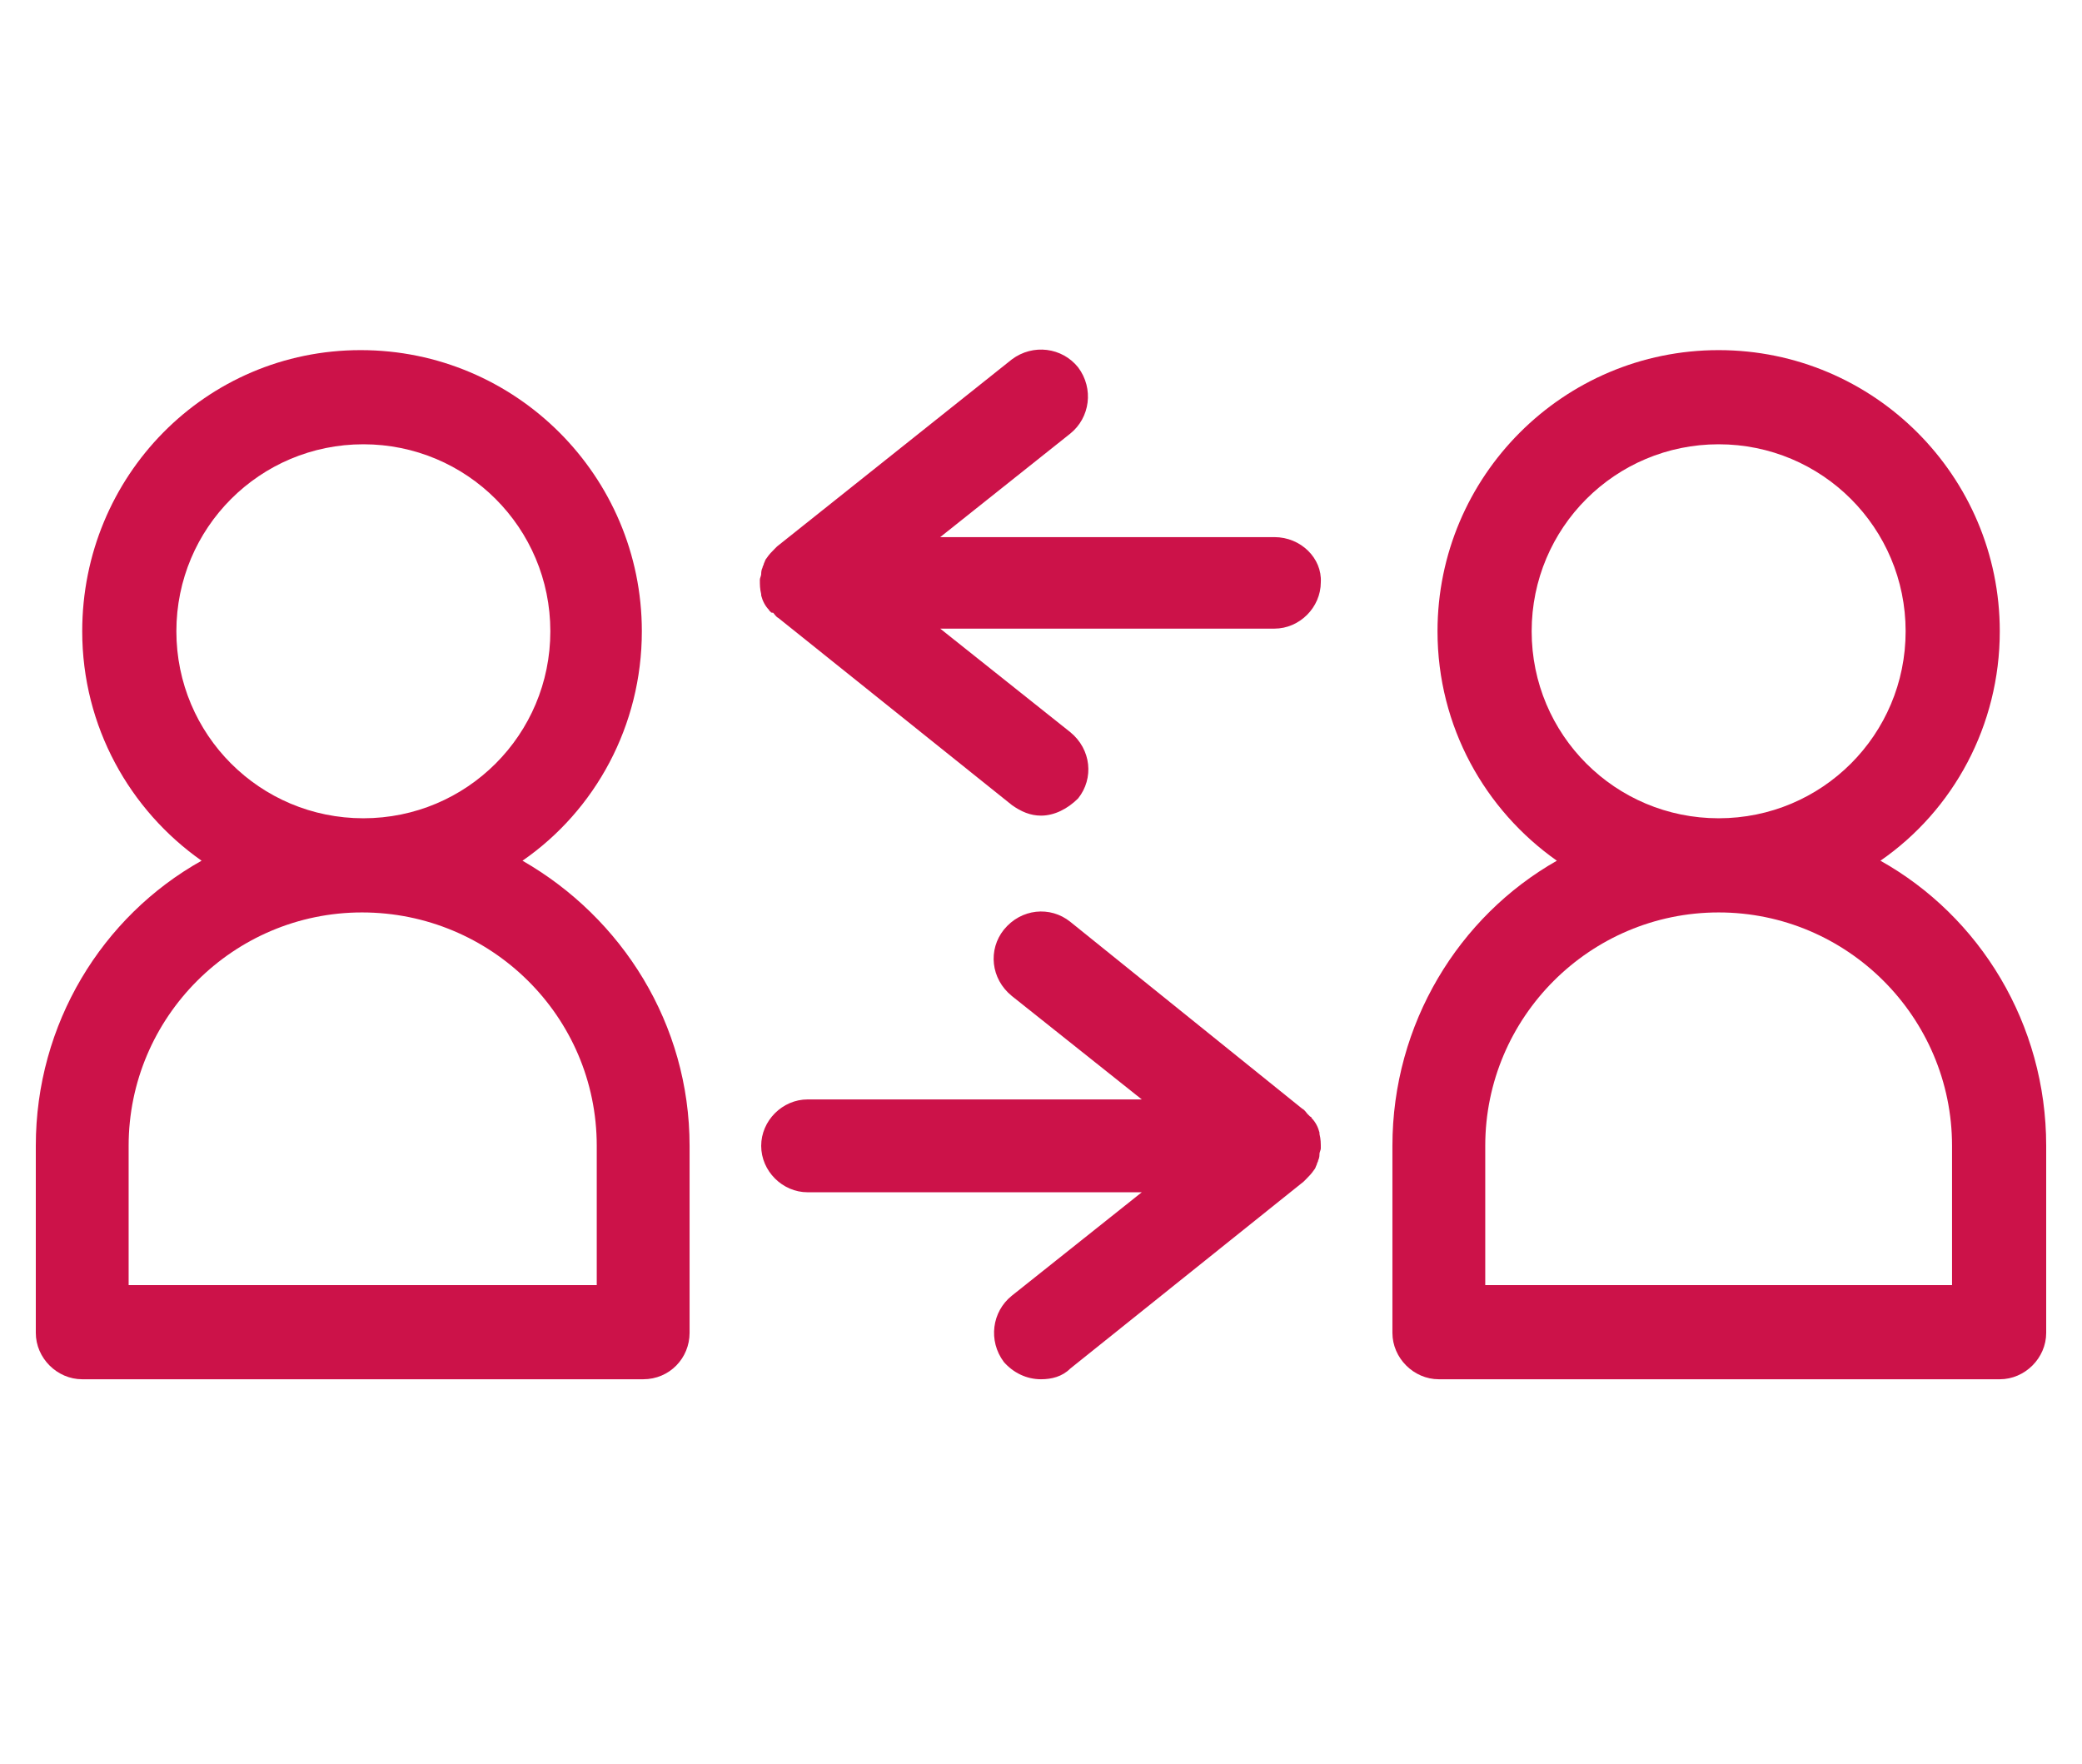
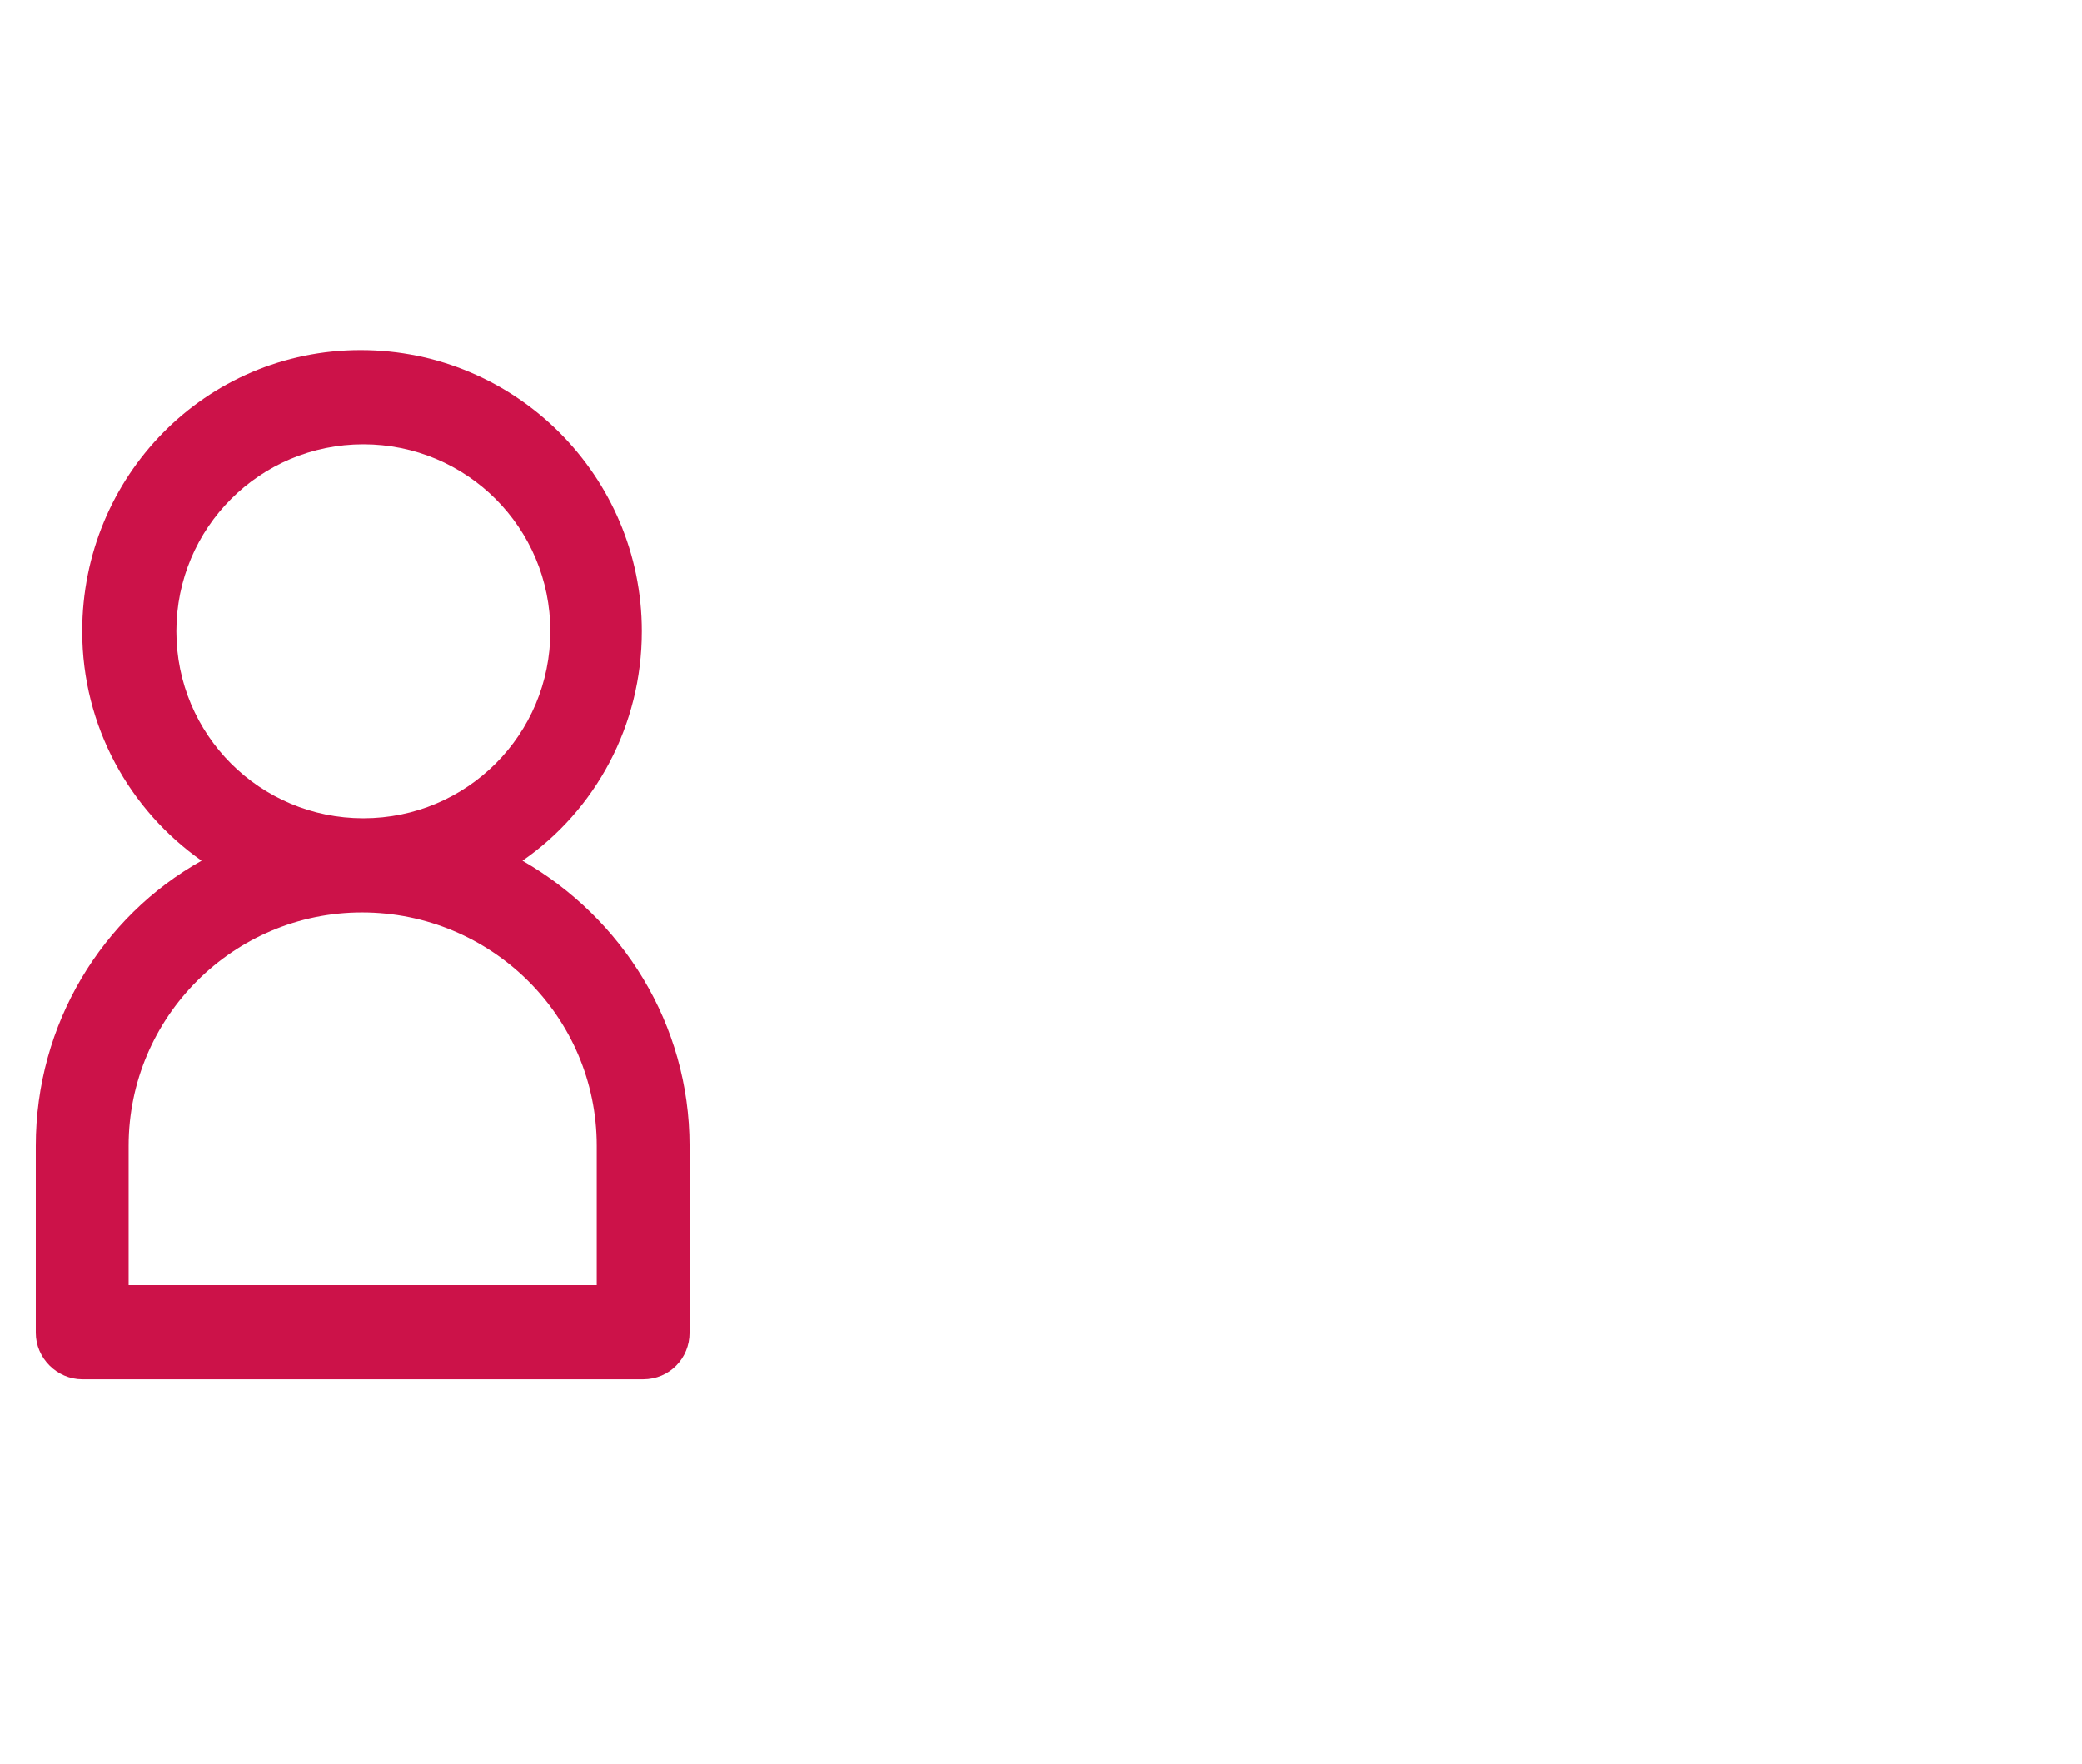
<svg xmlns="http://www.w3.org/2000/svg" id="Слой_1" x="0px" y="0px" viewBox="0 0 157 133" style="enable-background:new 0 0 157 133;" xml:space="preserve">
  <style type="text/css"> .st0{fill:#CC1249;} </style>
  <g>
-     <path class="st0" d="M75.7,102.7c0.7,0.8,1.7,1.3,2.8,1.3c0.8,0,1.6-0.2,2.2-0.8l17.6-14.1c0.1-0.1,0.1-0.1,0.2-0.2 c0.2-0.2,0.4-0.4,0.6-0.7c0.1-0.1,0.1-0.2,0.2-0.4c0-0.1,0.1-0.2,0.1-0.3c0.1-0.2,0.1-0.4,0.1-0.5c0-0.1,0.1-0.3,0.1-0.4 c0-0.4,0-0.7-0.1-1.1c0,0,0-0.1,0-0.1c-0.1-0.4-0.3-0.8-0.6-1.1c0,0,0-0.1-0.1-0.1c-0.1-0.1-0.1-0.1-0.2-0.2 c-0.1-0.1-0.2-0.3-0.4-0.4L80.7,69.5c-1.5-1.2-3.7-1-5,0.6c-1.2,1.5-1,3.7,0.6,5l9.8,7.8H60.9c-1.9,0-3.5,1.6-3.5,3.5 s1.6,3.5,3.5,3.5h25.2l-9.8,7.8C74.8,98.9,74.5,101.1,75.7,102.7z" />
-     <path class="st0" d="M96.1,40.5H70.9l9.8-7.8c1.5-1.2,1.8-3.4,0.6-5c-1.2-1.5-3.4-1.8-5-0.6L58.6,41.2c-0.1,0.1-0.1,0.1-0.2,0.2 c-0.2,0.2-0.4,0.4-0.6,0.7c-0.1,0.1-0.1,0.2-0.2,0.4c0,0.1-0.1,0.2-0.1,0.3c-0.1,0.2-0.1,0.4-0.1,0.5c0,0.1-0.1,0.3-0.1,0.4 c0,0.4,0,0.7,0.1,1.1c0,0,0,0.1,0,0.1c0.1,0.4,0.3,0.8,0.6,1.1c0,0,0,0.1,0.1,0.1c0,0.1,0.1,0.1,0.2,0.1c0.1,0.1,0.2,0.3,0.4,0.4 l17.6,14.1c0.7,0.5,1.4,0.8,2.2,0.8c1,0,2-0.5,2.8-1.3c1.2-1.5,1-3.7-0.6-5l-9.8-7.8h25.2c1.9,0,3.5-1.6,3.5-3.5 C99.7,42.1,98.1,40.5,96.1,40.5z" />
-     <path class="st0" d="M52,100.5V86.4c0-9.2-5.1-17.2-12.6-21.5c5.5-3.8,9-10.2,9-17.3c0-11.7-9.5-21.2-21.2-21.2S6.2,35.9,6.2,47.6 c0,7.2,3.6,13.5,9,17.3C7.7,69.1,2.7,77.2,2.7,86.4v14.1c0,1.9,1.6,3.5,3.5,3.5h42.3C50.5,104,52,102.4,52,100.5z M13.3,47.6 c0-7.8,6.3-14.1,14.1-14.1s14.1,6.3,14.1,14.1s-6.3,14.1-14.1,14.1S13.3,55.4,13.3,47.6z M45,96.9H9.7V86.4 c0-9.7,7.9-17.6,17.6-17.6S45,76.6,45,86.4V96.9z" />
-     <path class="st0" d="M141.8,64.9c5.5-3.8,9-10.2,9-17.3c0-11.7-9.5-21.2-21.2-21.2c-11.7,0-21.2,9.5-21.2,21.2 c0,7.2,3.6,13.5,9,17.3C110,69.1,105,77.2,105,86.4v14.1c0,1.9,1.6,3.5,3.5,3.5h42.3c1.9,0,3.5-1.6,3.5-3.5V86.4 C154.3,77.2,149.3,69.1,141.8,64.9z M115.5,47.6c0-7.8,6.3-14.1,14.1-14.1s14.1,6.3,14.1,14.1s-6.3,14.1-14.1,14.1 S115.5,55.4,115.5,47.6z M147.3,96.9H112V86.4c0-9.7,7.9-17.6,17.6-17.6s17.6,7.9,17.6,17.6V96.9z" />
+     <path class="st0" d="M52,100.5V86.4c0-9.2-5.1-17.2-12.6-21.5c5.5-3.8,9-10.2,9-17.3c0-11.7-9.5-21.2-21.2-21.2S6.2,35.9,6.2,47.6 c0,7.2,3.6,13.5,9,17.3C7.7,69.1,2.7,77.2,2.7,86.4v14.1c0,1.9,1.6,3.5,3.5,3.5h42.3C50.5,104,52,102.4,52,100.5z M13.3,47.6 c0-7.8,6.3-14.1,14.1-14.1s14.1,6.3,14.1,14.1s-6.3,14.1-14.1,14.1S13.3,55.4,13.3,47.6z M45,96.9H9.7V86.4 c0-9.7,7.9-17.6,17.6-17.6S45,76.6,45,86.4V96.9" />
  </g>
</svg>